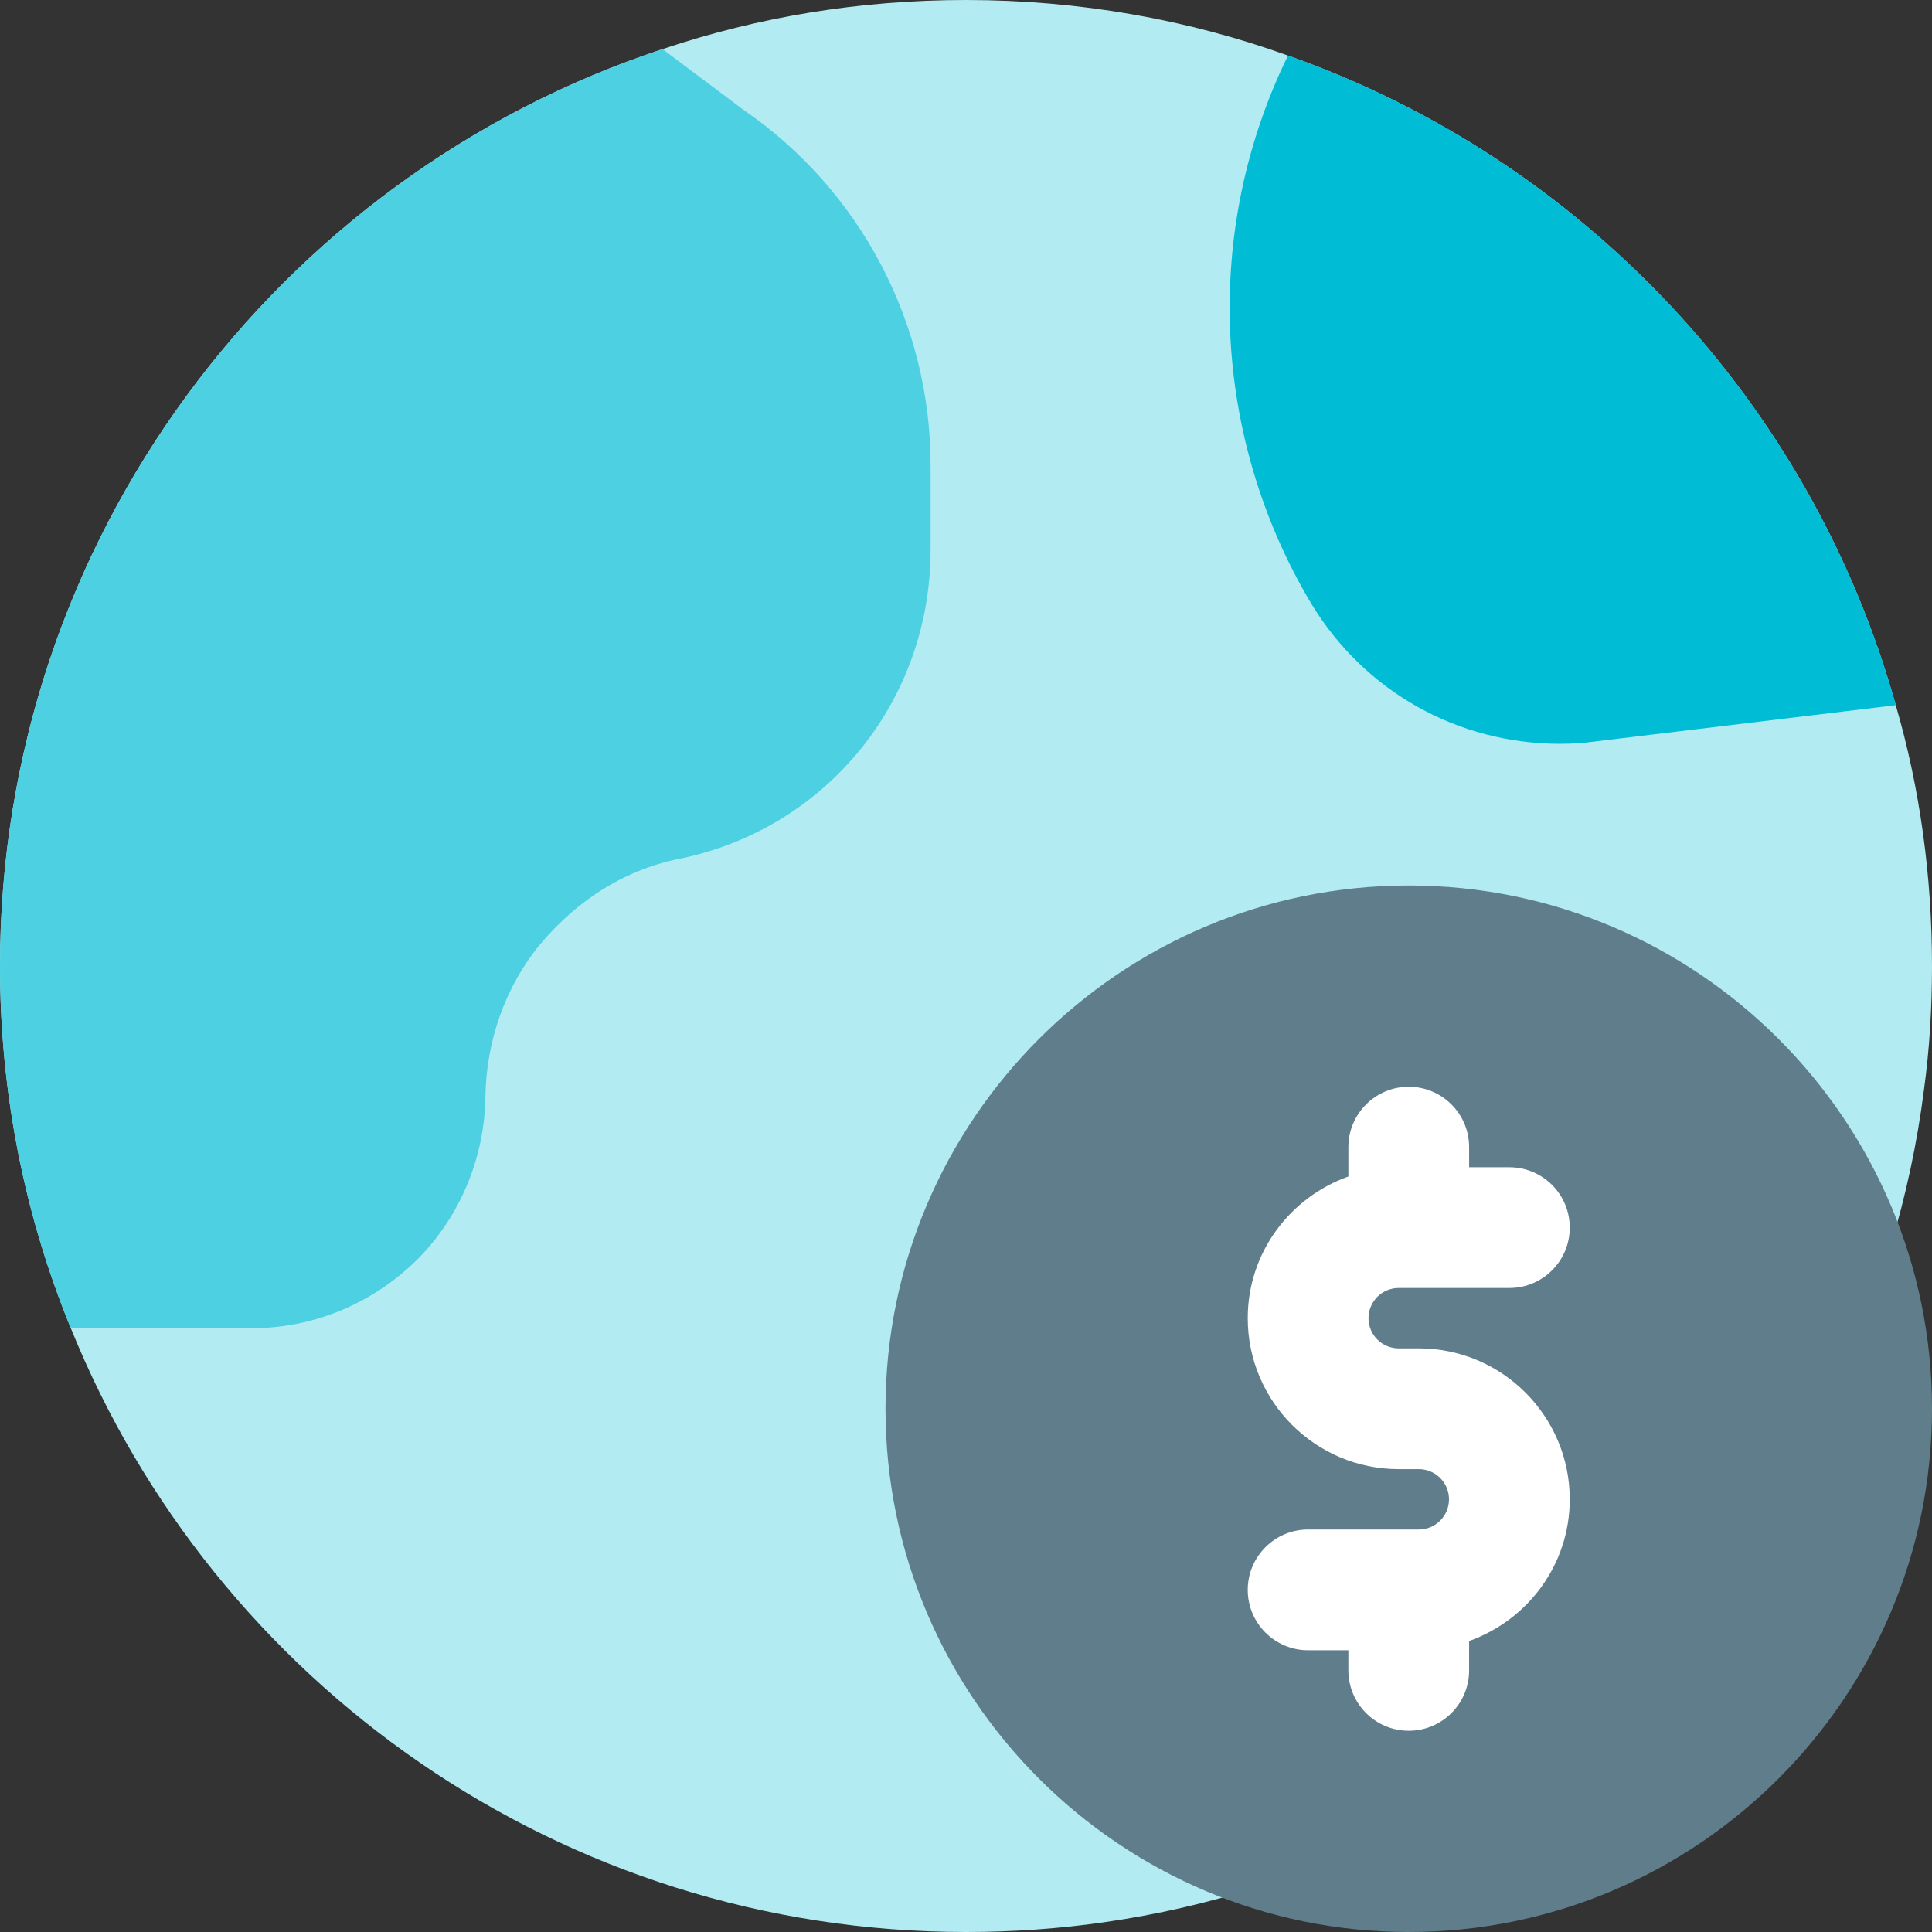
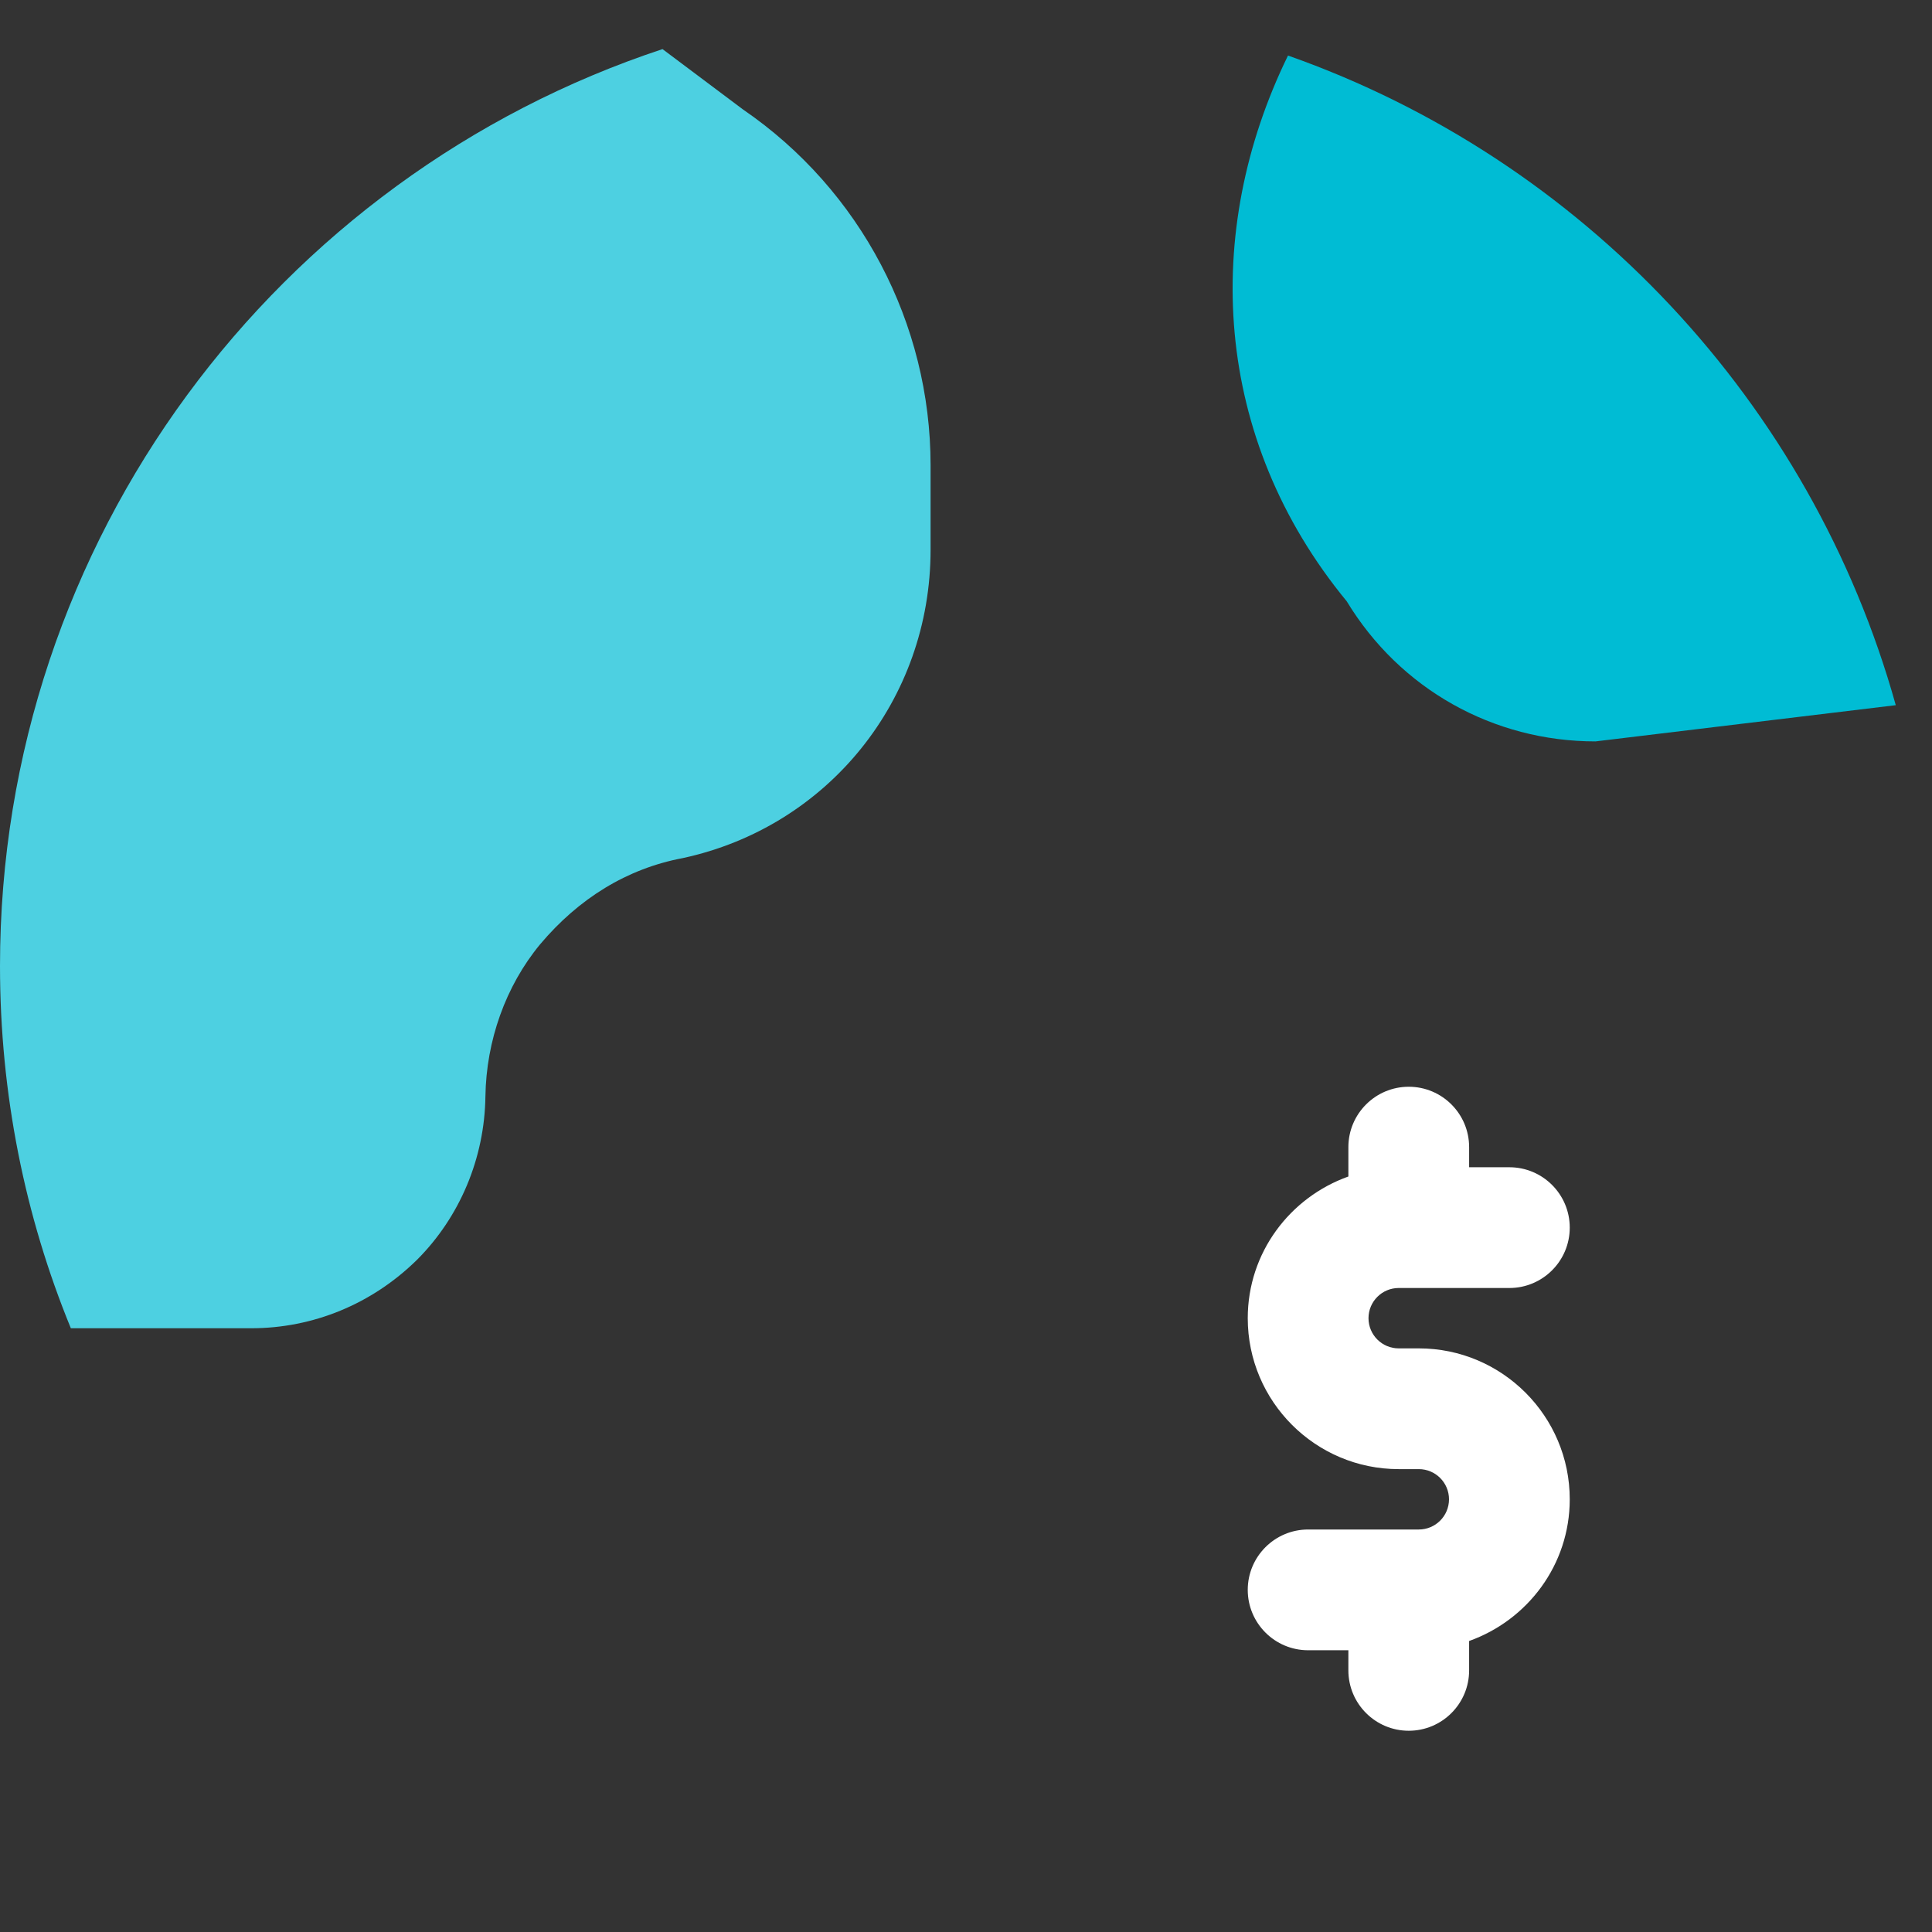
<svg xmlns="http://www.w3.org/2000/svg" version="1.1" id="color" x="0px" y="0px" viewBox="0 0 24 24" enable-background="new 0 0 24 24" xml:space="preserve">
  <rect x="0" y="0" width="24" height="24" fill="#333333" stroke="none" />
-   <path fill="#B2EBF2" d="M23.55,8.76C22.5,5,19.66,1.98,16,0.69C14.75,0.24,13.4,0,12,0c-1.32,0-2.58,0.21-3.77,0.61 C3.45,2.19,0,6.7,0,12c0,1.59,0.31,3.11,0.88,4.5C2.66,20.9,6.97,24,12,24c0.58,0,1.15-0.04,1.71-0.12 c5.31-0.76,9.51-5.01,10.19-10.34C23.97,13.03,24,12.52,24,12C24,10.88,23.85,9.79,23.55,8.76z" />
  <path fill="#4DD0E1" d="M11.56,5.78v1.05c0,1.86-1.27,3.44-3.08,3.83c-0.69,0.13-1.29,0.5-1.77,1.07c-0.43,0.52-0.67,1.2-0.68,1.89 c-0.01,0.77-0.32,1.5-0.85,2.03C4.62,16.2,3.89,16.5,3.12,16.5H0.88C0.31,15.11,0,13.59,0,12C0,6.7,3.45,2.19,8.23,0.61l1,0.75 C10.69,2.36,11.56,4.02,11.56,5.78z" />
-   <path fill="#00BCD4" d="M23.55,8.76l-3.73,0.45c-0.14,0.02-0.29,0.03-0.44,0.03c-1.27,0-2.43-0.65-3.09-1.74 C15.06,5.44,14.93,2.88,16,0.69C19.66,1.98,22.5,5,23.55,8.76z" />
-   <path fill="#607D8B" d="M17.5,24c-3.584,0-6.5-2.916-6.5-6.5s2.916-6.5,6.5-6.5s6.5,2.916,6.5,6.5S21.084,24,17.5,24z" />
+   <path fill="#00BCD4" d="M23.55,8.76l-3.73,0.45c-1.27,0-2.43-0.65-3.09-1.74 C15.06,5.44,14.93,2.88,16,0.69C19.66,1.98,22.5,5,23.55,8.76z" />
  <path fill="#FFFFFF" d="M17.625,16.75h-0.25c-0.207,0-0.375-0.168-0.375-0.375S17.168,16,17.375,16h1.375 c0.414,0,0.75-0.336,0.75-0.75s-0.336-0.75-0.75-0.75h-0.5v-0.25c0-0.414-0.336-0.75-0.75-0.75s-0.75,0.336-0.75,0.75v0.365 c-0.726,0.259-1.25,0.946-1.25,1.76c0,1.034,0.841,1.875,1.875,1.875h0.25c0.207,0,0.375,0.168,0.375,0.375S17.832,19,17.625,19 H16.25c-0.414,0-0.75,0.336-0.75,0.75s0.336,0.75,0.75,0.75h0.5v0.25c0,0.414,0.336,0.75,0.75,0.75s0.75-0.336,0.75-0.75v-0.365 c0.726-0.259,1.25-0.946,1.25-1.76C19.5,17.591,18.659,16.75,17.625,16.75z" />
</svg>